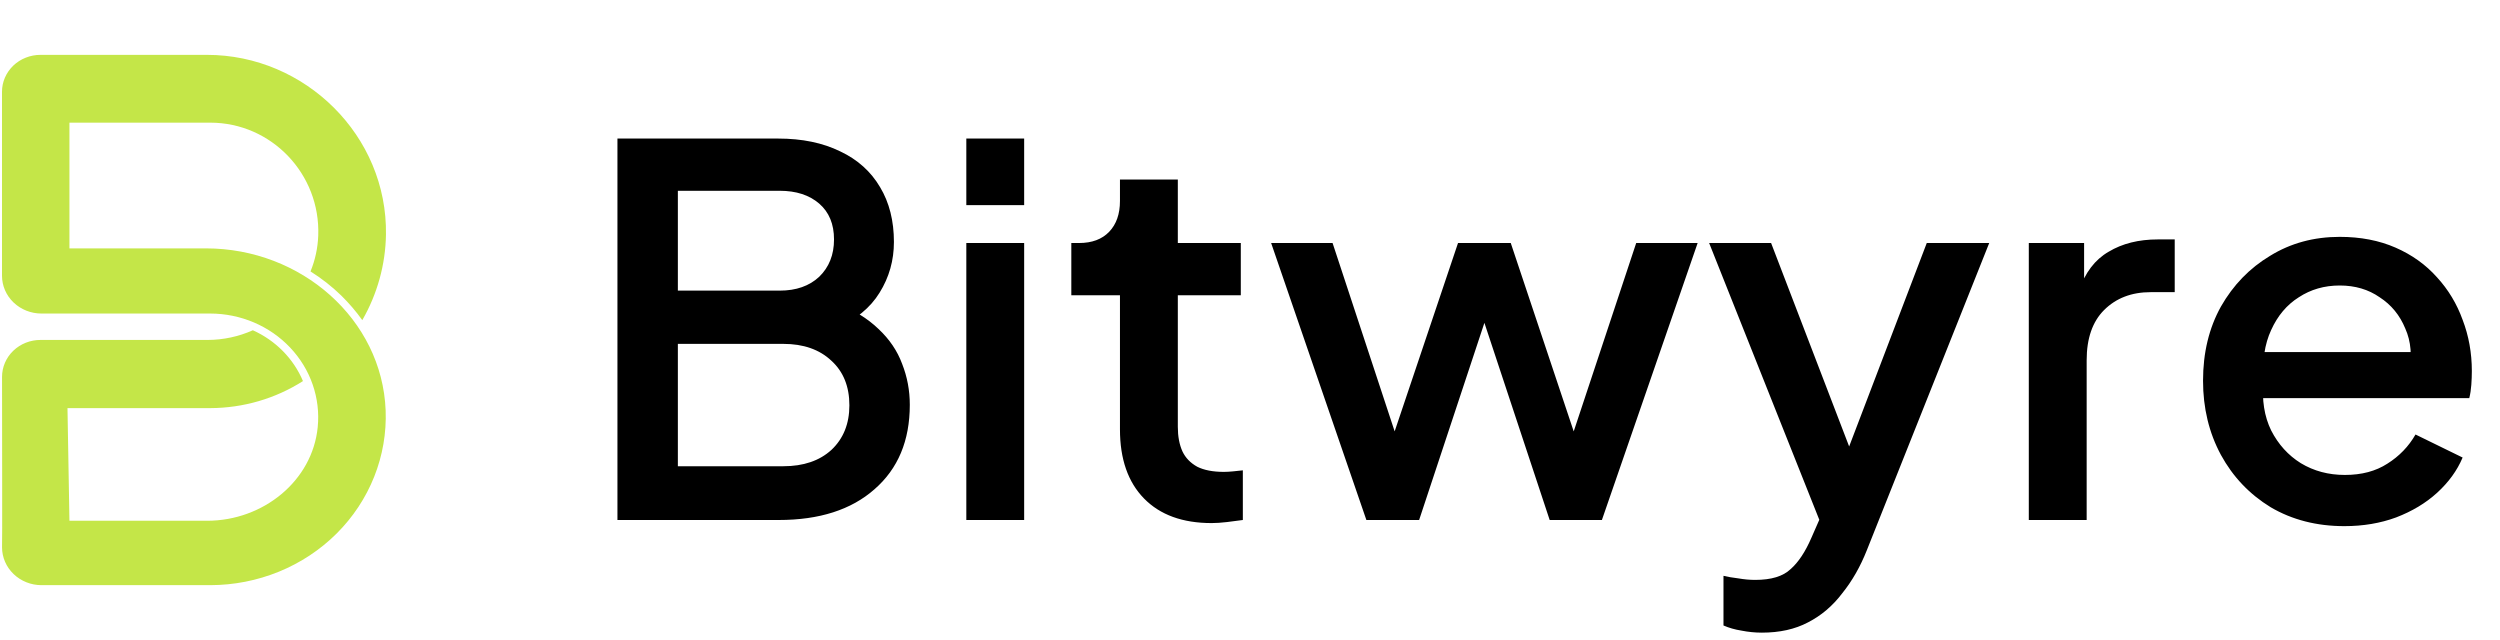
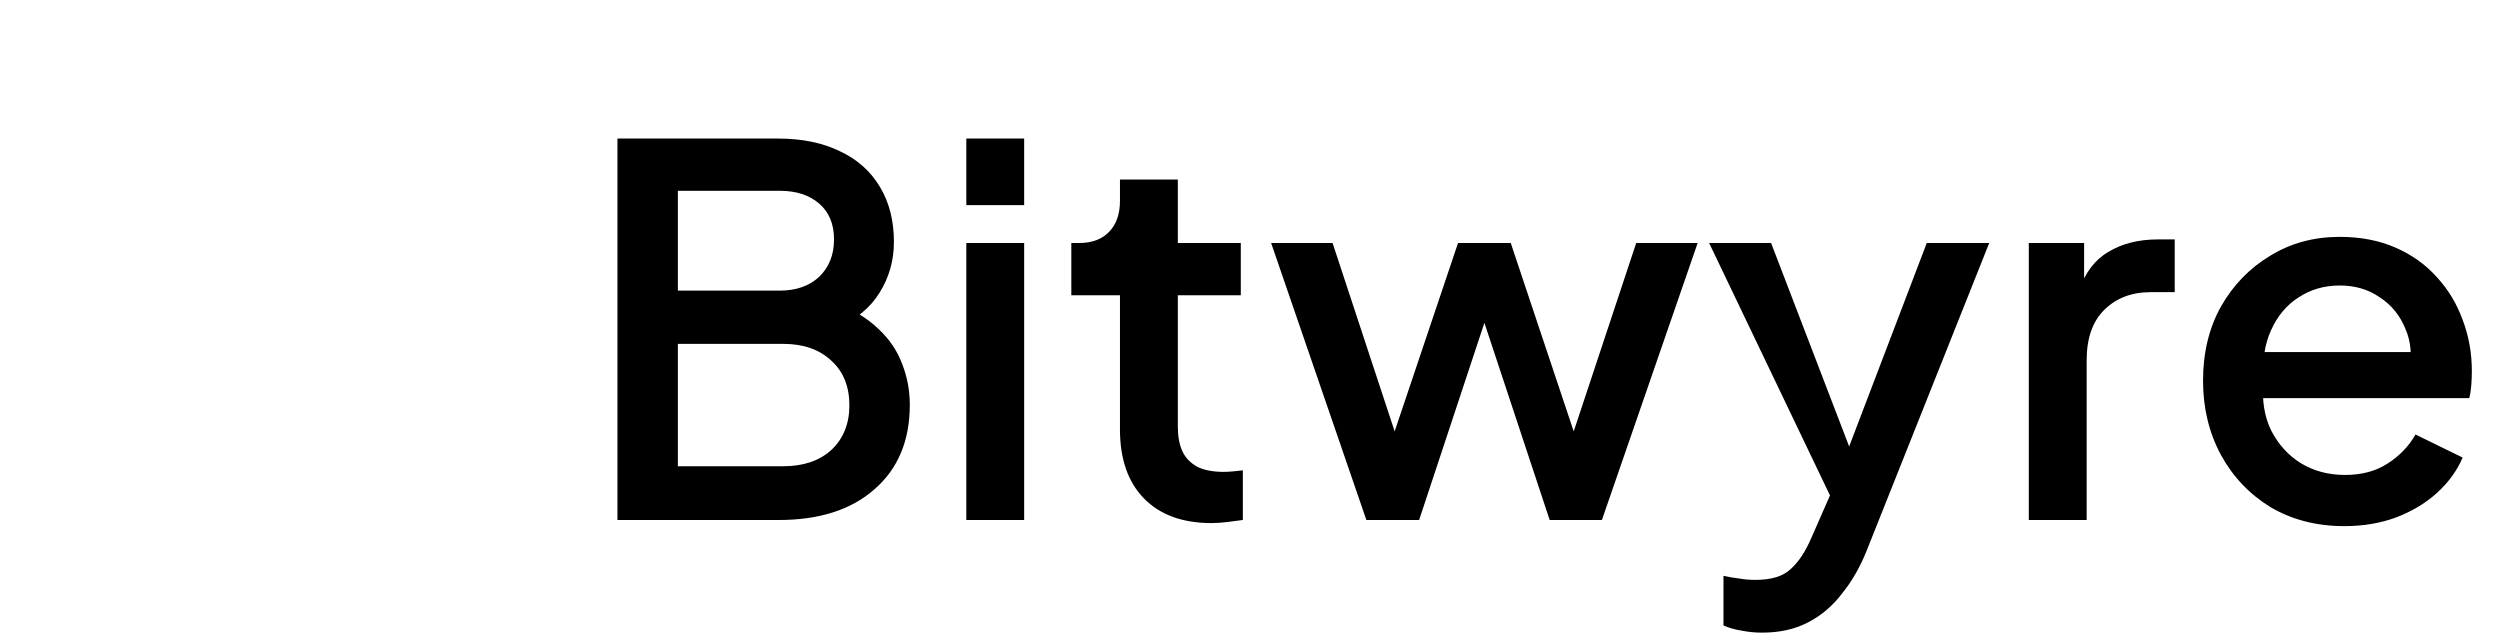
<svg xmlns="http://www.w3.org/2000/svg" width="125" height="32" viewBox="0 0 125 32" fill="none">
-   <path d="M0.1 6.133V13.785C0.1 14.287 0.307 14.768 0.677 15.123C1.047 15.478 1.549 15.677 2.072 15.677H10.511C11.263 15.678 12.007 15.83 12.695 16.122C13.383 16.415 13.999 16.842 14.505 17.377C15.011 17.911 15.396 18.541 15.633 19.226C15.871 19.911 15.957 20.636 15.886 21.355C15.624 24.04 13.162 26.038 10.353 26.038H3.472L3.374 20.406H10.516C12.165 20.4 13.775 19.93 15.148 19.054C14.677 17.934 13.782 17.026 12.643 16.513C11.937 16.829 11.168 16.994 10.389 16.997H2.027C1.774 16.996 1.524 17.044 1.29 17.136C1.056 17.229 0.844 17.365 0.665 17.537C0.486 17.708 0.345 17.912 0.248 18.136C0.152 18.36 0.102 18.601 0.102 18.843C0.102 21.796 0.119 27.259 0.102 27.365C0.102 27.867 0.31 28.348 0.68 28.703C1.05 29.058 1.552 29.258 2.075 29.258H10.513C11.694 29.256 12.862 29.027 13.948 28.583C15.034 28.139 16.015 27.49 16.834 26.674C17.652 25.857 18.291 24.891 18.711 23.833C19.132 22.775 19.326 21.646 19.282 20.514C19.101 15.958 15.055 12.419 10.299 12.419H3.472V6.133H10.516C13.562 6.133 16.03 8.691 15.912 11.787C15.889 12.398 15.759 13.002 15.526 13.571C16.084 13.922 16.602 14.329 17.07 14.785C17.454 15.163 17.804 15.572 18.115 16.007C18.867 14.698 19.273 13.232 19.298 11.738C19.38 6.79 15.258 2.743 10.35 2.743H2.024C1.771 2.743 1.521 2.79 1.288 2.883C1.054 2.975 0.842 3.111 0.663 3.282C0.485 3.454 0.343 3.657 0.246 3.881C0.149 4.105 0.1 4.345 0.1 4.587L0.1 6.133Z" fill="#C4E648" />
-   <path d="M30.872 26V6.928H38.91C40.105 6.928 41.138 7.142 42.008 7.568C42.879 7.978 43.544 8.575 44.005 9.36C44.466 10.128 44.696 11.041 44.696 12.099C44.696 13.021 44.457 13.866 43.979 14.634C43.519 15.385 42.793 15.982 41.803 16.426V15.146C42.674 15.487 43.382 15.922 43.928 16.451C44.474 16.963 44.867 17.544 45.106 18.192C45.362 18.841 45.49 19.523 45.49 20.24C45.49 22.032 44.901 23.44 43.723 24.464C42.563 25.488 40.967 26 38.936 26H30.872ZM33.893 23.312H39.166C40.173 23.312 40.976 23.039 41.573 22.493C42.17 21.93 42.469 21.187 42.469 20.266C42.469 19.327 42.17 18.585 41.573 18.039C40.976 17.475 40.173 17.194 39.166 17.194H33.893V23.312ZM33.893 14.531H38.987C39.806 14.531 40.464 14.301 40.959 13.84C41.453 13.362 41.701 12.739 41.701 11.971C41.701 11.203 41.453 10.606 40.959 10.179C40.464 9.753 39.806 9.539 38.987 9.539H33.893V14.531ZM48.316 26V12.151H51.208V26H48.316ZM48.316 10.256V6.928H51.208V10.256H48.316ZM60.581 26.154C59.13 26.154 58.004 25.744 57.202 24.925C56.4 24.106 55.998 22.954 55.998 21.469V14.762H53.566V12.151H53.95C54.599 12.151 55.102 11.963 55.461 11.587C55.819 11.212 55.998 10.7 55.998 10.051V8.976H58.891V12.151H62.04V14.762H58.891V21.341C58.891 21.819 58.968 22.229 59.122 22.57C59.275 22.894 59.523 23.15 59.864 23.338C60.205 23.509 60.649 23.594 61.195 23.594C61.332 23.594 61.485 23.585 61.656 23.568C61.827 23.551 61.989 23.534 62.142 23.517V26C61.904 26.034 61.639 26.069 61.349 26.103C61.059 26.137 60.803 26.154 60.581 26.154ZM68.319 26L63.557 12.151H66.629L70.265 23.184H69.189L72.901 12.151H75.538L79.225 23.184H78.15L81.81 12.151H84.882L80.095 26H77.484L73.746 14.711H74.694L70.956 26H68.319ZM88.094 31.632C87.753 31.632 87.412 31.598 87.07 31.53C86.746 31.479 86.447 31.393 86.174 31.274V28.791C86.379 28.842 86.627 28.884 86.917 28.919C87.207 28.97 87.488 28.995 87.761 28.995C88.564 28.995 89.152 28.816 89.528 28.458C89.92 28.116 90.27 27.587 90.578 26.871L91.499 24.771L91.448 27.203L85.457 12.151H88.555L92.984 23.696H91.934L96.338 12.151H99.461L93.342 27.511C93.018 28.33 92.608 29.047 92.114 29.661C91.636 30.293 91.064 30.779 90.398 31.12C89.75 31.462 88.982 31.632 88.094 31.632ZM101.44 26V12.151H104.205V14.941L103.949 14.531C104.256 13.627 104.751 12.978 105.434 12.586C106.116 12.176 106.935 11.971 107.891 11.971H108.736V14.608H107.533C106.577 14.608 105.801 14.907 105.203 15.504C104.623 16.084 104.333 16.921 104.333 18.013V26H101.44ZM117.217 26.307C115.835 26.307 114.606 25.992 113.531 25.36C112.473 24.712 111.645 23.841 111.048 22.749C110.45 21.64 110.152 20.402 110.152 19.037C110.152 17.637 110.45 16.4 111.048 15.325C111.662 14.25 112.481 13.405 113.505 12.791C114.529 12.159 115.69 11.843 116.987 11.843C118.028 11.843 118.958 12.023 119.777 12.381C120.597 12.739 121.288 13.234 121.851 13.866C122.414 14.48 122.841 15.188 123.131 15.991C123.438 16.793 123.592 17.646 123.592 18.551C123.592 18.773 123.583 19.003 123.566 19.242C123.549 19.481 123.515 19.703 123.464 19.907H112.43V17.603H121.825L120.443 18.653C120.614 17.817 120.554 17.074 120.264 16.426C119.991 15.76 119.564 15.24 118.984 14.864C118.421 14.472 117.755 14.275 116.987 14.275C116.219 14.275 115.536 14.472 114.939 14.864C114.342 15.24 113.881 15.786 113.557 16.503C113.232 17.202 113.104 18.056 113.173 19.063C113.087 20.001 113.215 20.82 113.557 21.52C113.915 22.22 114.41 22.766 115.041 23.159C115.69 23.551 116.424 23.747 117.243 23.747C118.079 23.747 118.788 23.56 119.368 23.184C119.965 22.809 120.434 22.322 120.776 21.725L123.131 22.877C122.858 23.526 122.431 24.114 121.851 24.643C121.288 25.155 120.605 25.565 119.803 25.872C119.018 26.162 118.156 26.307 117.217 26.307Z" fill="black" />
+   <path d="M30.872 26V6.928H38.91C40.105 6.928 41.138 7.142 42.008 7.568C42.879 7.978 43.544 8.575 44.005 9.36C44.466 10.128 44.696 11.041 44.696 12.099C44.696 13.021 44.457 13.866 43.979 14.634C43.519 15.385 42.793 15.982 41.803 16.426V15.146C42.674 15.487 43.382 15.922 43.928 16.451C44.474 16.963 44.867 17.544 45.106 18.192C45.362 18.841 45.49 19.523 45.49 20.24C45.49 22.032 44.901 23.44 43.723 24.464C42.563 25.488 40.967 26 38.936 26H30.872ZM33.893 23.312H39.166C40.173 23.312 40.976 23.039 41.573 22.493C42.17 21.93 42.469 21.187 42.469 20.266C42.469 19.327 42.17 18.585 41.573 18.039C40.976 17.475 40.173 17.194 39.166 17.194H33.893V23.312ZM33.893 14.531H38.987C39.806 14.531 40.464 14.301 40.959 13.84C41.453 13.362 41.701 12.739 41.701 11.971C41.701 11.203 41.453 10.606 40.959 10.179C40.464 9.753 39.806 9.539 38.987 9.539H33.893V14.531ZM48.316 26V12.151H51.208V26H48.316ZM48.316 10.256V6.928H51.208V10.256H48.316ZM60.581 26.154C59.13 26.154 58.004 25.744 57.202 24.925C56.4 24.106 55.998 22.954 55.998 21.469V14.762H53.566V12.151H53.95C54.599 12.151 55.102 11.963 55.461 11.587C55.819 11.212 55.998 10.7 55.998 10.051V8.976H58.891V12.151H62.04V14.762H58.891V21.341C58.891 21.819 58.968 22.229 59.122 22.57C59.275 22.894 59.523 23.15 59.864 23.338C60.205 23.509 60.649 23.594 61.195 23.594C61.332 23.594 61.485 23.585 61.656 23.568C61.827 23.551 61.989 23.534 62.142 23.517V26C61.904 26.034 61.639 26.069 61.349 26.103C61.059 26.137 60.803 26.154 60.581 26.154ZM68.319 26L63.557 12.151H66.629L70.265 23.184H69.189L72.901 12.151H75.538L79.225 23.184H78.15L81.81 12.151H84.882L80.095 26H77.484L73.746 14.711H74.694L70.956 26H68.319ZM88.094 31.632C87.753 31.632 87.412 31.598 87.07 31.53C86.746 31.479 86.447 31.393 86.174 31.274V28.791C86.379 28.842 86.627 28.884 86.917 28.919C87.207 28.97 87.488 28.995 87.761 28.995C88.564 28.995 89.152 28.816 89.528 28.458C89.92 28.116 90.27 27.587 90.578 26.871L91.499 24.771L85.457 12.151H88.555L92.984 23.696H91.934L96.338 12.151H99.461L93.342 27.511C93.018 28.33 92.608 29.047 92.114 29.661C91.636 30.293 91.064 30.779 90.398 31.12C89.75 31.462 88.982 31.632 88.094 31.632ZM101.44 26V12.151H104.205V14.941L103.949 14.531C104.256 13.627 104.751 12.978 105.434 12.586C106.116 12.176 106.935 11.971 107.891 11.971H108.736V14.608H107.533C106.577 14.608 105.801 14.907 105.203 15.504C104.623 16.084 104.333 16.921 104.333 18.013V26H101.44ZM117.217 26.307C115.835 26.307 114.606 25.992 113.531 25.36C112.473 24.712 111.645 23.841 111.048 22.749C110.45 21.64 110.152 20.402 110.152 19.037C110.152 17.637 110.45 16.4 111.048 15.325C111.662 14.25 112.481 13.405 113.505 12.791C114.529 12.159 115.69 11.843 116.987 11.843C118.028 11.843 118.958 12.023 119.777 12.381C120.597 12.739 121.288 13.234 121.851 13.866C122.414 14.48 122.841 15.188 123.131 15.991C123.438 16.793 123.592 17.646 123.592 18.551C123.592 18.773 123.583 19.003 123.566 19.242C123.549 19.481 123.515 19.703 123.464 19.907H112.43V17.603H121.825L120.443 18.653C120.614 17.817 120.554 17.074 120.264 16.426C119.991 15.76 119.564 15.24 118.984 14.864C118.421 14.472 117.755 14.275 116.987 14.275C116.219 14.275 115.536 14.472 114.939 14.864C114.342 15.24 113.881 15.786 113.557 16.503C113.232 17.202 113.104 18.056 113.173 19.063C113.087 20.001 113.215 20.82 113.557 21.52C113.915 22.22 114.41 22.766 115.041 23.159C115.69 23.551 116.424 23.747 117.243 23.747C118.079 23.747 118.788 23.56 119.368 23.184C119.965 22.809 120.434 22.322 120.776 21.725L123.131 22.877C122.858 23.526 122.431 24.114 121.851 24.643C121.288 25.155 120.605 25.565 119.803 25.872C119.018 26.162 118.156 26.307 117.217 26.307Z" fill="black" />
</svg>